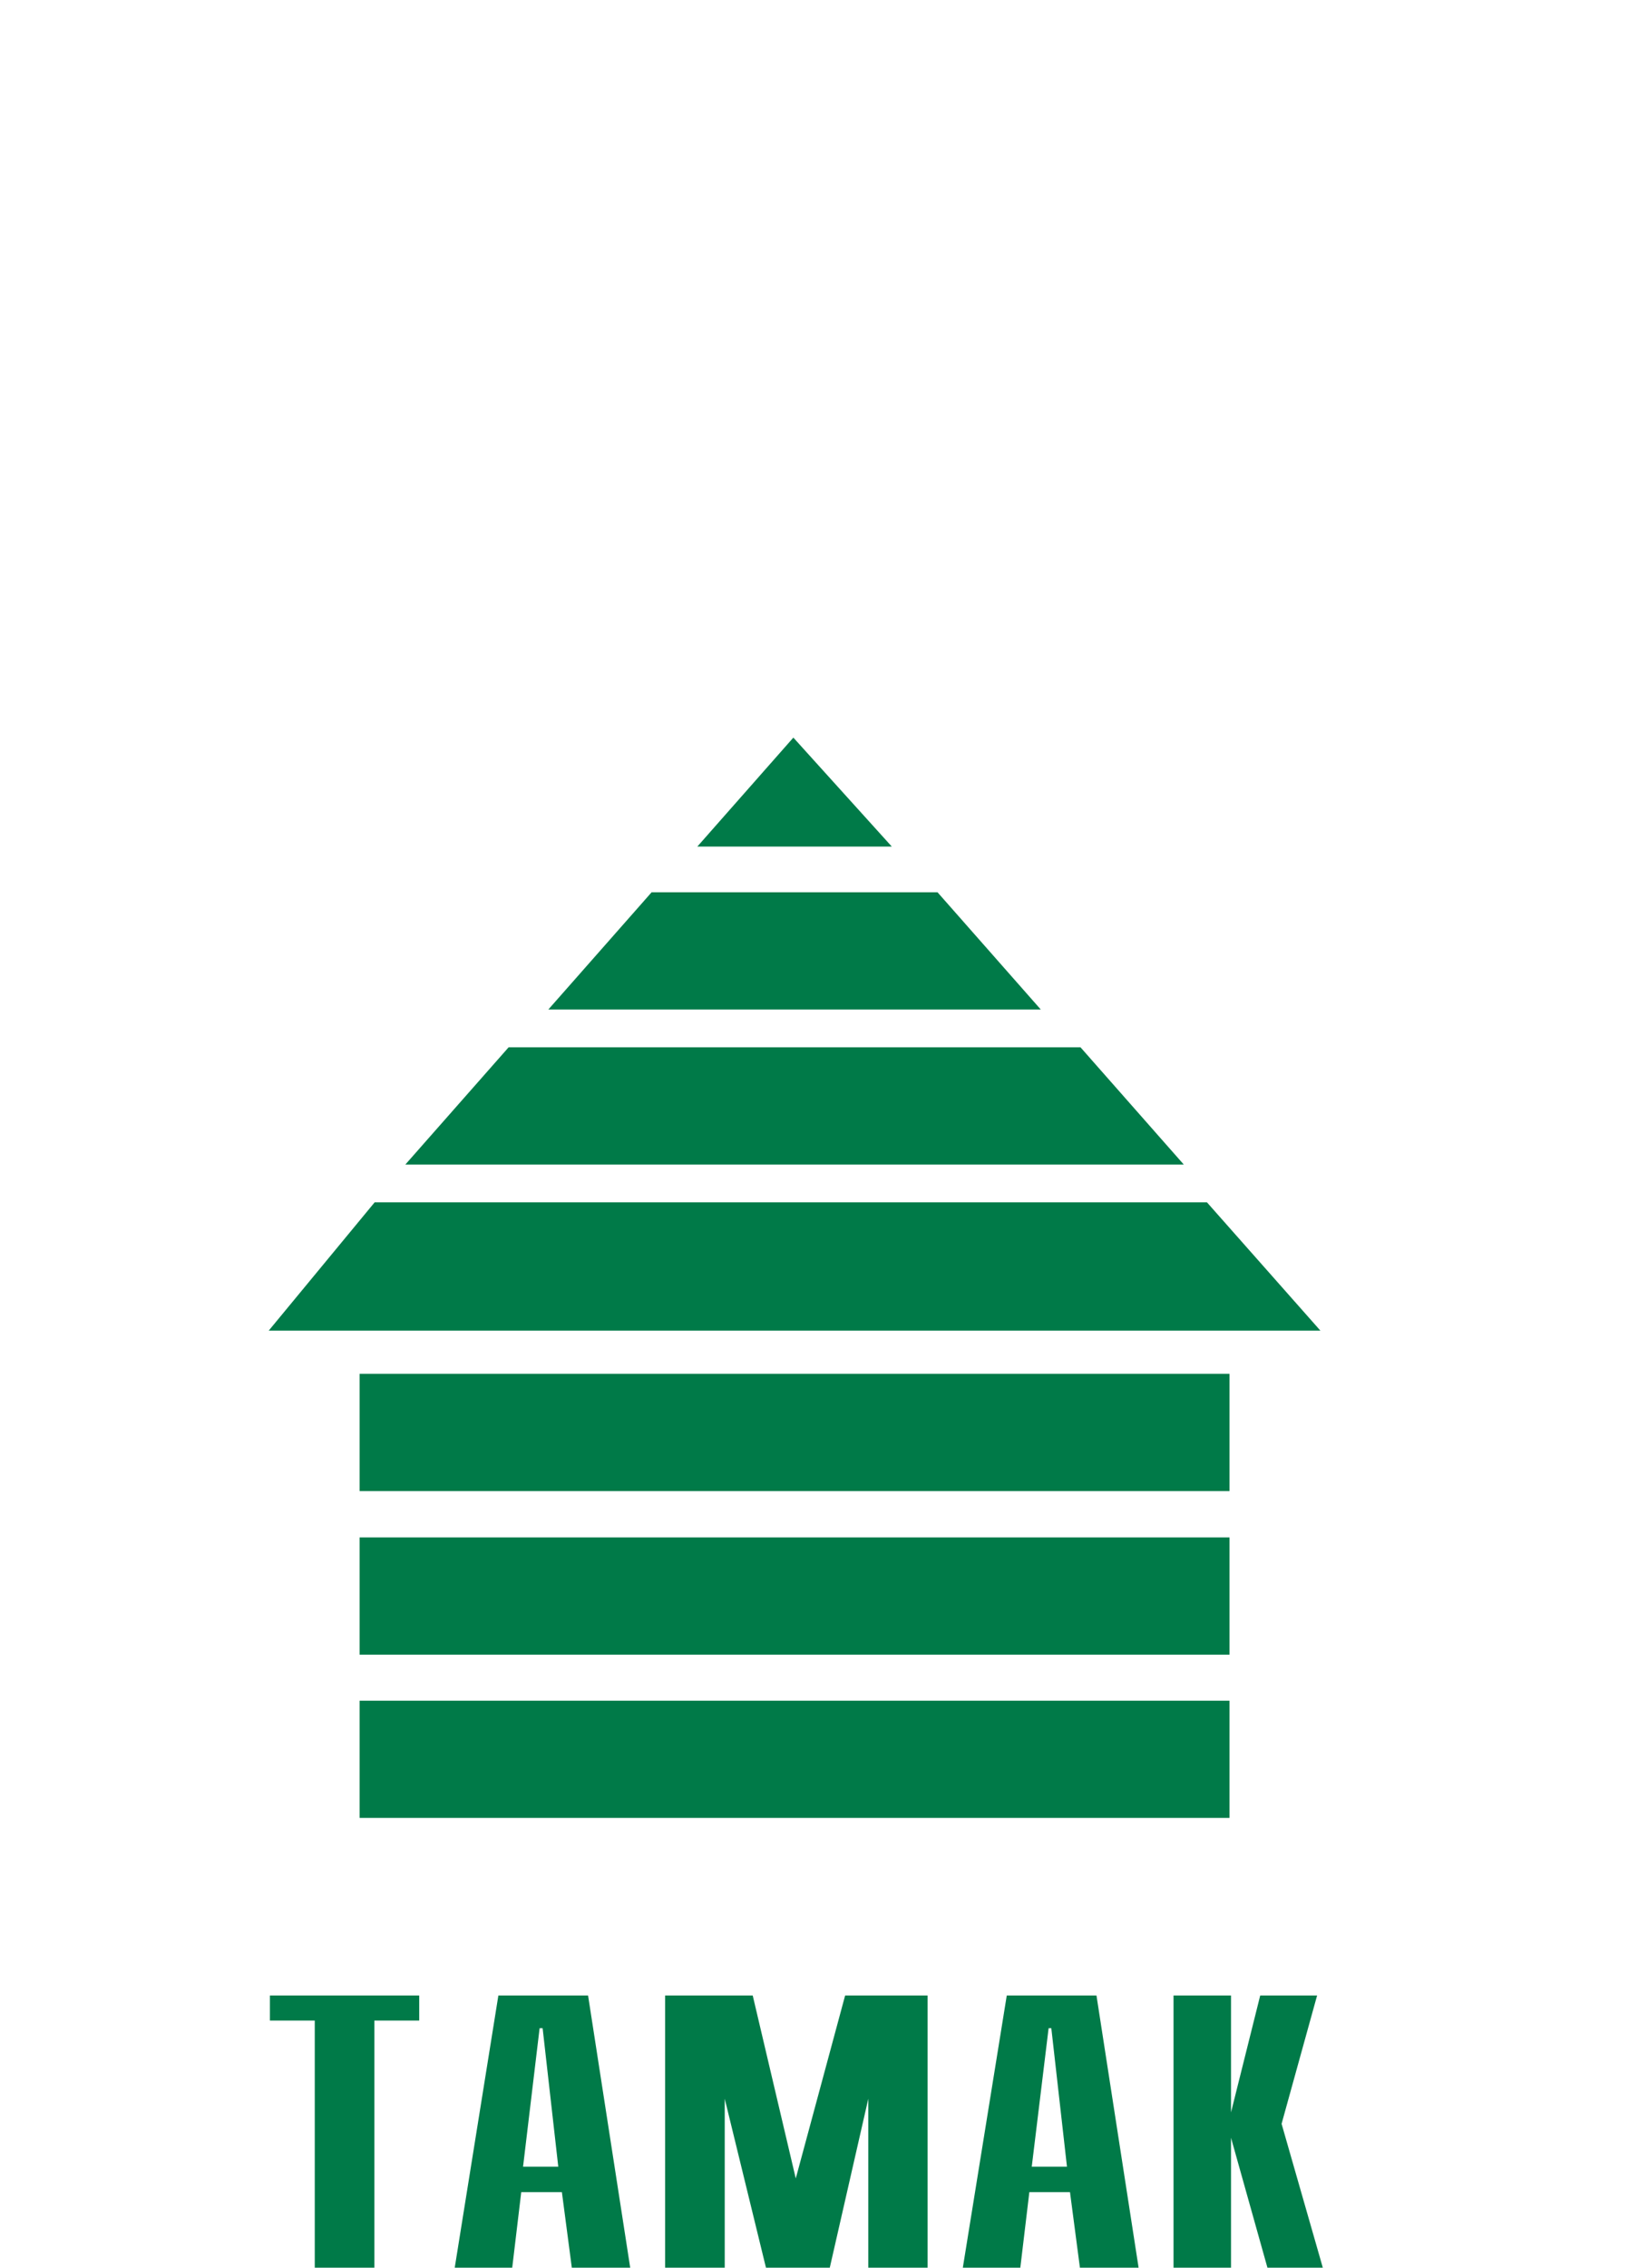
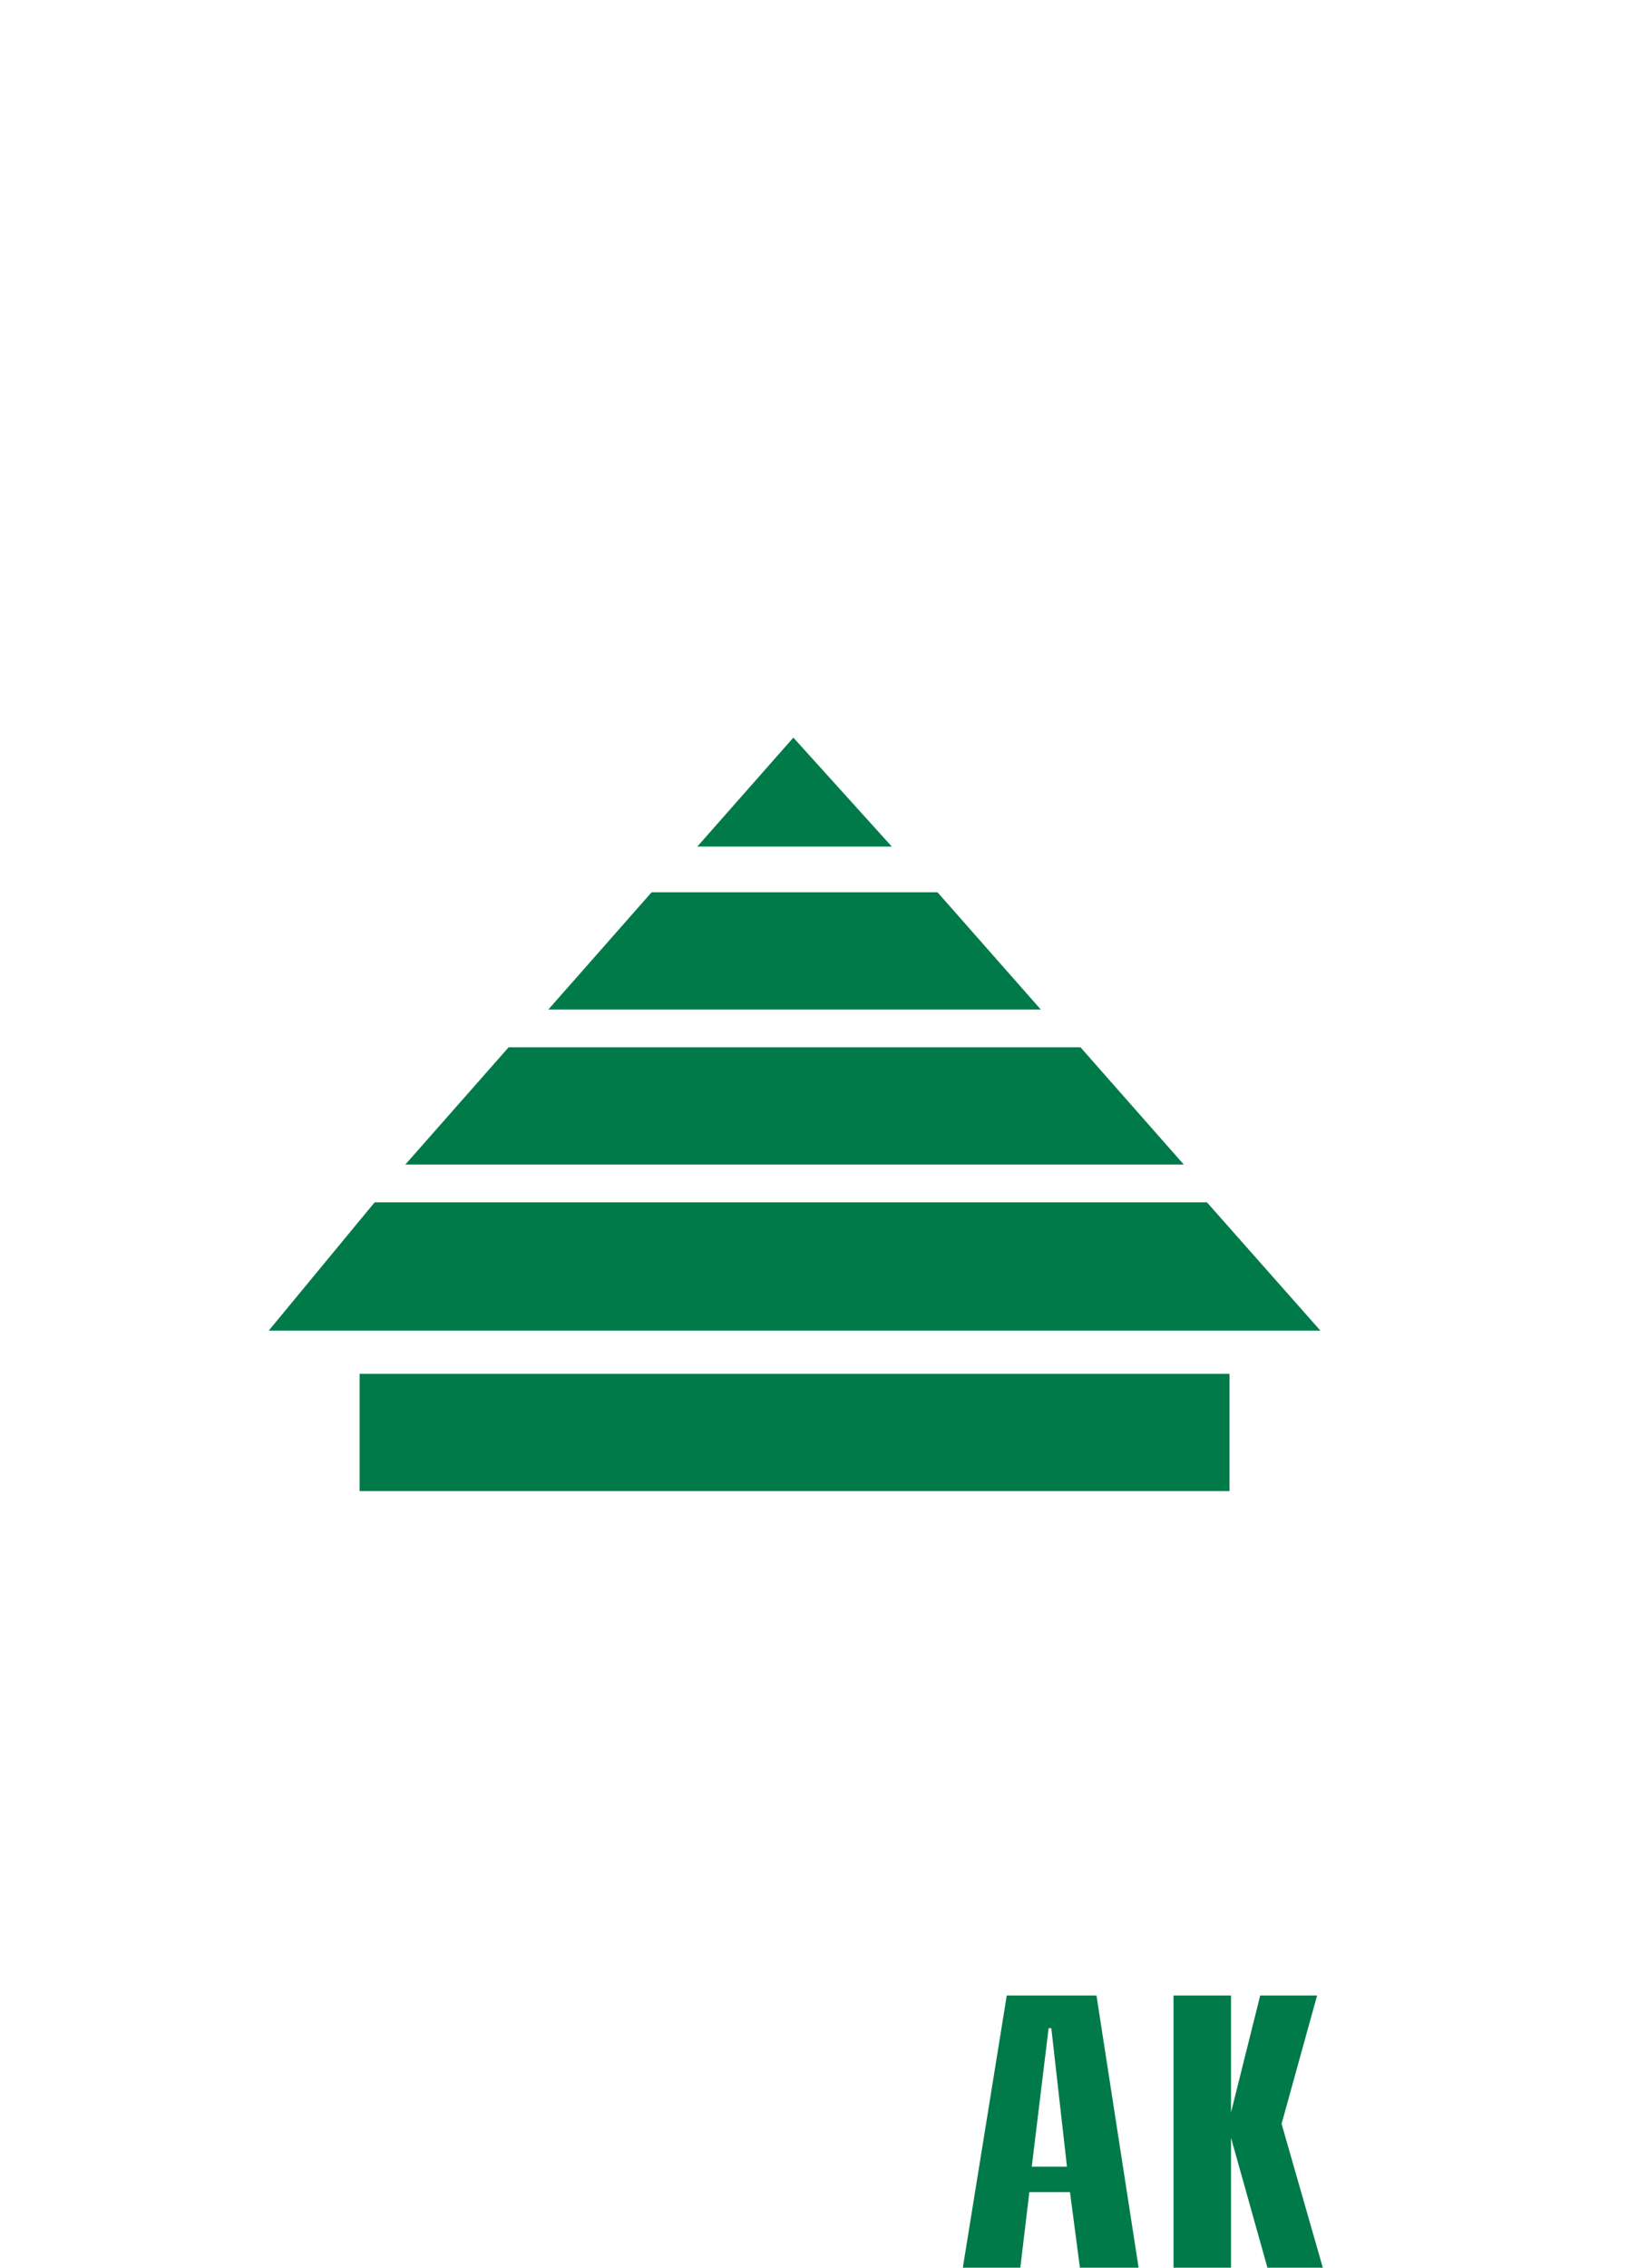
<svg xmlns="http://www.w3.org/2000/svg" viewBox="0 0 350.20 481.70" data-guides="{&quot;vertical&quot;:[],&quot;horizontal&quot;:[]}">
  <defs />
  <path color="rgb(51, 51, 51)" fill="#007a48" x="30.2" y="200.3" width="289" height="36.9" id="tSvg20f1c99015" title="Rectangle 4" fill-opacity="1" stroke="none" stroke-opacity="1" d="M76.417 291.813H261.271V316.709H76.417Z" style="transform-origin: 168.844px 304.261px;" />
-   <path color="rgb(51, 51, 51)" fill="#007a48" x="30.2" y="251.8" width="289" height="36.9" id="tSvg14cd769a050" title="Rectangle 5" fill-opacity="1" stroke="none" stroke-opacity="1" d="M76.417 326.56H261.271V351.456H76.417Z" style="transform-origin: 168.844px 339.008px;" />
-   <path color="rgb(51, 51, 51)" fill="#007a48" x="30.2" y="303.2" width="289" height="36.9" id="tSvg177958d3b50" title="Rectangle 6" fill-opacity="1" stroke="none" stroke-opacity="1" d="M76.417 361.239H261.271V386.135H76.417Z" style="transform-origin: 168.844px 373.687px;" />
  <path fill="#007a48" stroke="none" fill-opacity="1" stroke-width="1" stroke-opacity="1" color="rgb(51, 51, 51)" fill-rule="evenodd" id="tSvg61f48726ab" title="Path 10" d="M57.1 282.637C131.596 282.637 206.092 282.637 280.588 282.637C272.55 273.551 264.512 264.466 256.474 255.38C197.521 255.38 138.568 255.38 79.615 255.38C72.11 264.466 64.605 273.551 57.1 282.637Z" style="" />
-   <path fill="#007a48" stroke="none" fill-opacity="1" stroke-width="1" stroke-opacity="1" color="rgb(51, 51, 51)" fill-rule="evenodd" id="tSvg995f77d7be" title="Path 11" d="M86.139 247.351C141.276 247.351 196.412 247.351 251.549 247.351C244.236 239.052 236.923 230.753 229.609 222.455C189.099 222.455 148.589 222.455 108.079 222.455C100.766 230.753 93.453 239.052 86.139 247.351Z" style="" />
+   <path fill="#007a48" stroke="none" fill-opacity="1" stroke-width="1" stroke-opacity="1" color="rgb(51, 51, 51)" fill-rule="evenodd" id="tSvg995f77d7be" title="Path 11" d="M86.139 247.351C141.276 247.351 196.412 247.351 251.549 247.351C244.236 239.052 236.923 230.753 229.609 222.455C189.099 222.455 148.589 222.455 108.079 222.455C100.766 230.753 93.453 239.052 86.139 247.351" style="" />
  <path fill="#007a48" stroke="none" fill-opacity="1" stroke-width="1" stroke-opacity="1" color="rgb(51, 51, 51)" fill-rule="evenodd" id="tSvg49eb5f3a52" title="Path 12" d="M116.522 214.426C151.404 214.426 186.285 214.426 221.166 214.426C213.853 206.127 206.54 197.828 199.227 189.53C178.972 189.53 158.717 189.53 138.462 189.53C131.148 197.828 123.835 206.127 116.522 214.426Z" style="" />
  <path fill="#007a48" stroke="none" fill-opacity="1" stroke-width="1" stroke-opacity="1" color="rgb(51, 51, 51)" fill-rule="evenodd" id="tSvg255d49dc17" title="Path 13" d="M148.184 179.814C161.958 179.814 175.731 179.814 189.504 179.814C182.532 172.1 175.56 164.386 168.588 156.672C161.787 164.386 154.986 172.1 148.184 179.814Z" style="" />
-   <path fill="#007a48" stroke="none" fill-opacity="1" stroke-width="1" stroke-opacity="1" color="rgb(51, 51, 51)" fill-rule="evenodd" id="tSvgcb1ea15bca" title="Path 14" d="M66.886 429.181C63.71 429.181 60.533 429.181 57.356 429.181C57.356 427.404 57.356 425.627 57.356 423.851C67.931 423.851 78.507 423.851 89.082 423.851C89.082 425.627 89.082 427.404 89.082 429.181C85.905 429.181 82.728 429.181 79.551 429.181C79.551 446.678 79.551 464.175 79.551 481.672C75.33 481.672 71.108 481.672 66.886 481.672C66.886 464.175 66.886 446.678 66.886 429.181Z" style="" />
-   <path fill="#007a48" stroke="none" fill-opacity="1" stroke-width="1" stroke-opacity="1" color="rgb(51, 51, 51)" fill-rule="evenodd" id="tSvg67580c8e53" title="Path 15" d="M105.904 423.851C112.258 423.851 118.612 423.851 124.965 423.851C127.95 443.125 130.935 462.398 133.92 481.672C129.784 481.672 125.648 481.672 121.511 481.672C120.808 476.32 120.104 470.967 119.4 465.614C116.522 465.614 113.644 465.614 110.765 465.614C110.126 470.967 109.486 476.32 108.847 481.672C104.774 481.672 100.702 481.672 96.629 481.672C99.721 462.398 102.813 443.125 105.904 423.851C105.904 423.851 105.904 423.851 105.904 423.851ZM118.633 460.217C118.633 460.217 118.633 460.217 118.633 460.217C117.524 450.411 116.415 440.606 115.307 430.8C115.094 430.8 114.88 430.8 114.667 430.8C113.495 440.606 112.322 450.411 111.149 460.217C113.644 460.217 116.138 460.217 118.633 460.217Z" style="" />
  <path fill="#007a48" stroke="none" fill-opacity="1" stroke-width="1" stroke-opacity="1" color="rgb(51, 51, 51)" fill-rule="evenodd" id="tSvg390343d223" title="Path 16" d="M213.938 423.851C220.292 423.851 226.646 423.851 233 423.851C235.984 443.125 238.97 462.398 241.954 481.672C237.797 481.672 233.639 481.672 229.482 481.672C228.778 476.32 228.074 470.967 227.371 465.614C224.492 465.614 221.614 465.614 218.736 465.614C218.096 470.967 217.456 476.32 216.817 481.672C212.744 481.672 208.672 481.672 204.6 481.672C207.713 462.398 210.826 443.125 213.938 423.851C213.938 423.851 213.938 423.851 213.938 423.851ZM226.731 460.217C226.731 460.217 226.731 460.217 226.731 460.217C225.622 450.411 224.514 440.606 223.405 430.8C223.213 430.8 223.021 430.8 222.829 430.8C221.635 440.606 220.441 450.411 219.247 460.217C221.742 460.217 224.237 460.217 226.731 460.217Z" style="" />
-   <path fill="#007a48" stroke="none" fill-opacity="1" stroke-width="1" stroke-opacity="1" color="rgb(51, 51, 51)" fill-rule="evenodd" id="tSvg895eaf5f84" title="Path 17" d="M141.34 423.851C147.544 423.851 153.749 423.851 159.953 423.851C163.002 436.805 166.051 449.759 169.1 462.713C172.597 449.759 176.093 436.805 179.59 423.851C185.432 423.851 191.274 423.851 197.116 423.851C197.116 443.125 197.116 462.398 197.116 481.672C192.916 481.672 188.715 481.672 184.515 481.672C184.515 469.707 184.515 457.743 184.515 445.778C181.786 457.743 179.057 469.707 176.328 481.672C171.808 481.672 167.288 481.672 162.768 481.672C159.847 469.707 156.926 457.743 154.005 445.778C154.005 457.743 154.005 469.707 154.005 481.672C149.783 481.672 145.561 481.672 141.34 481.672C141.34 462.398 141.34 443.125 141.34 423.851Z" style="" />
  <path fill="#007a48" stroke="none" fill-opacity="1" stroke-width="1" stroke-opacity="1" color="rgb(51, 51, 51)" fill-rule="evenodd" id="tSvg66adbf3ca7" title="Path 18" d="M249.374 423.851C253.446 423.851 257.519 423.851 261.591 423.851C261.591 432.127 261.591 440.403 261.591 448.68C263.659 440.403 265.728 432.127 267.796 423.851C271.825 423.851 275.855 423.851 279.885 423.851C277.369 432.937 274.853 442.023 272.337 451.108C275.258 461.296 278.179 471.484 281.1 481.672C277.177 481.672 273.254 481.672 269.331 481.672C266.751 472.474 264.171 463.276 261.591 454.077C261.591 463.276 261.591 472.474 261.591 481.672C257.519 481.672 253.446 481.672 249.374 481.672C249.374 462.398 249.374 443.125 249.374 423.851Z" style="" />
</svg>